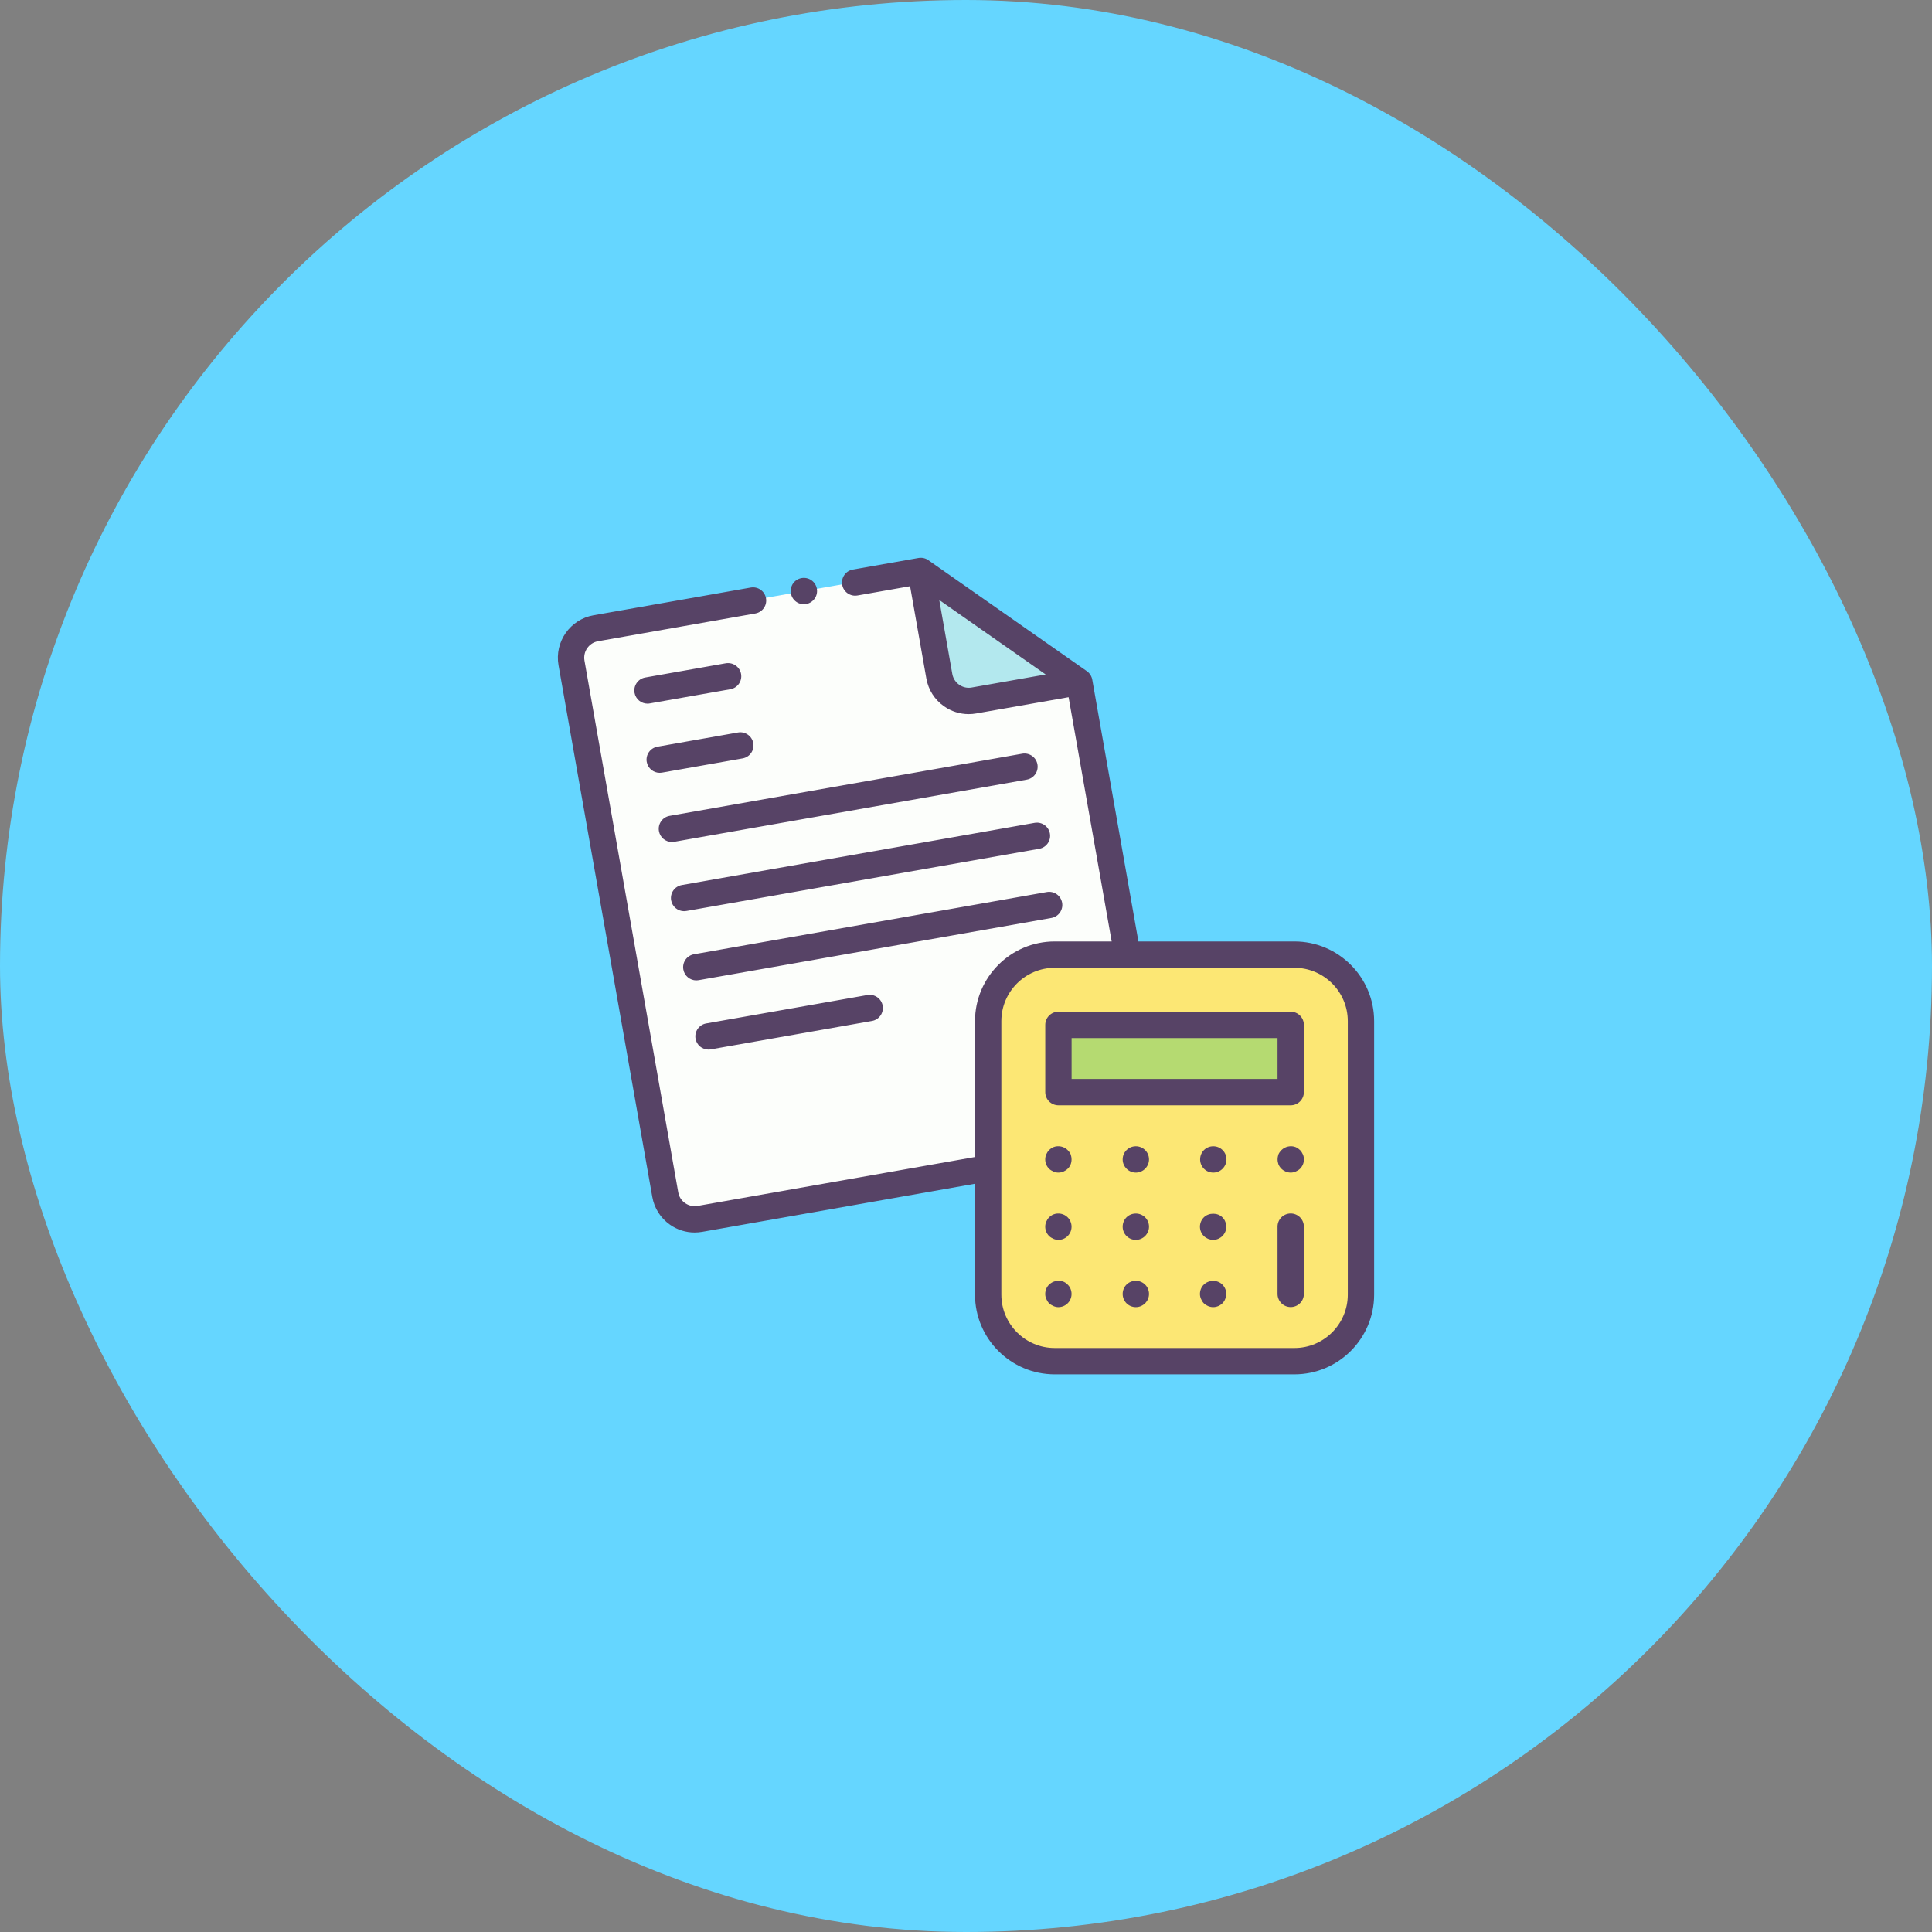
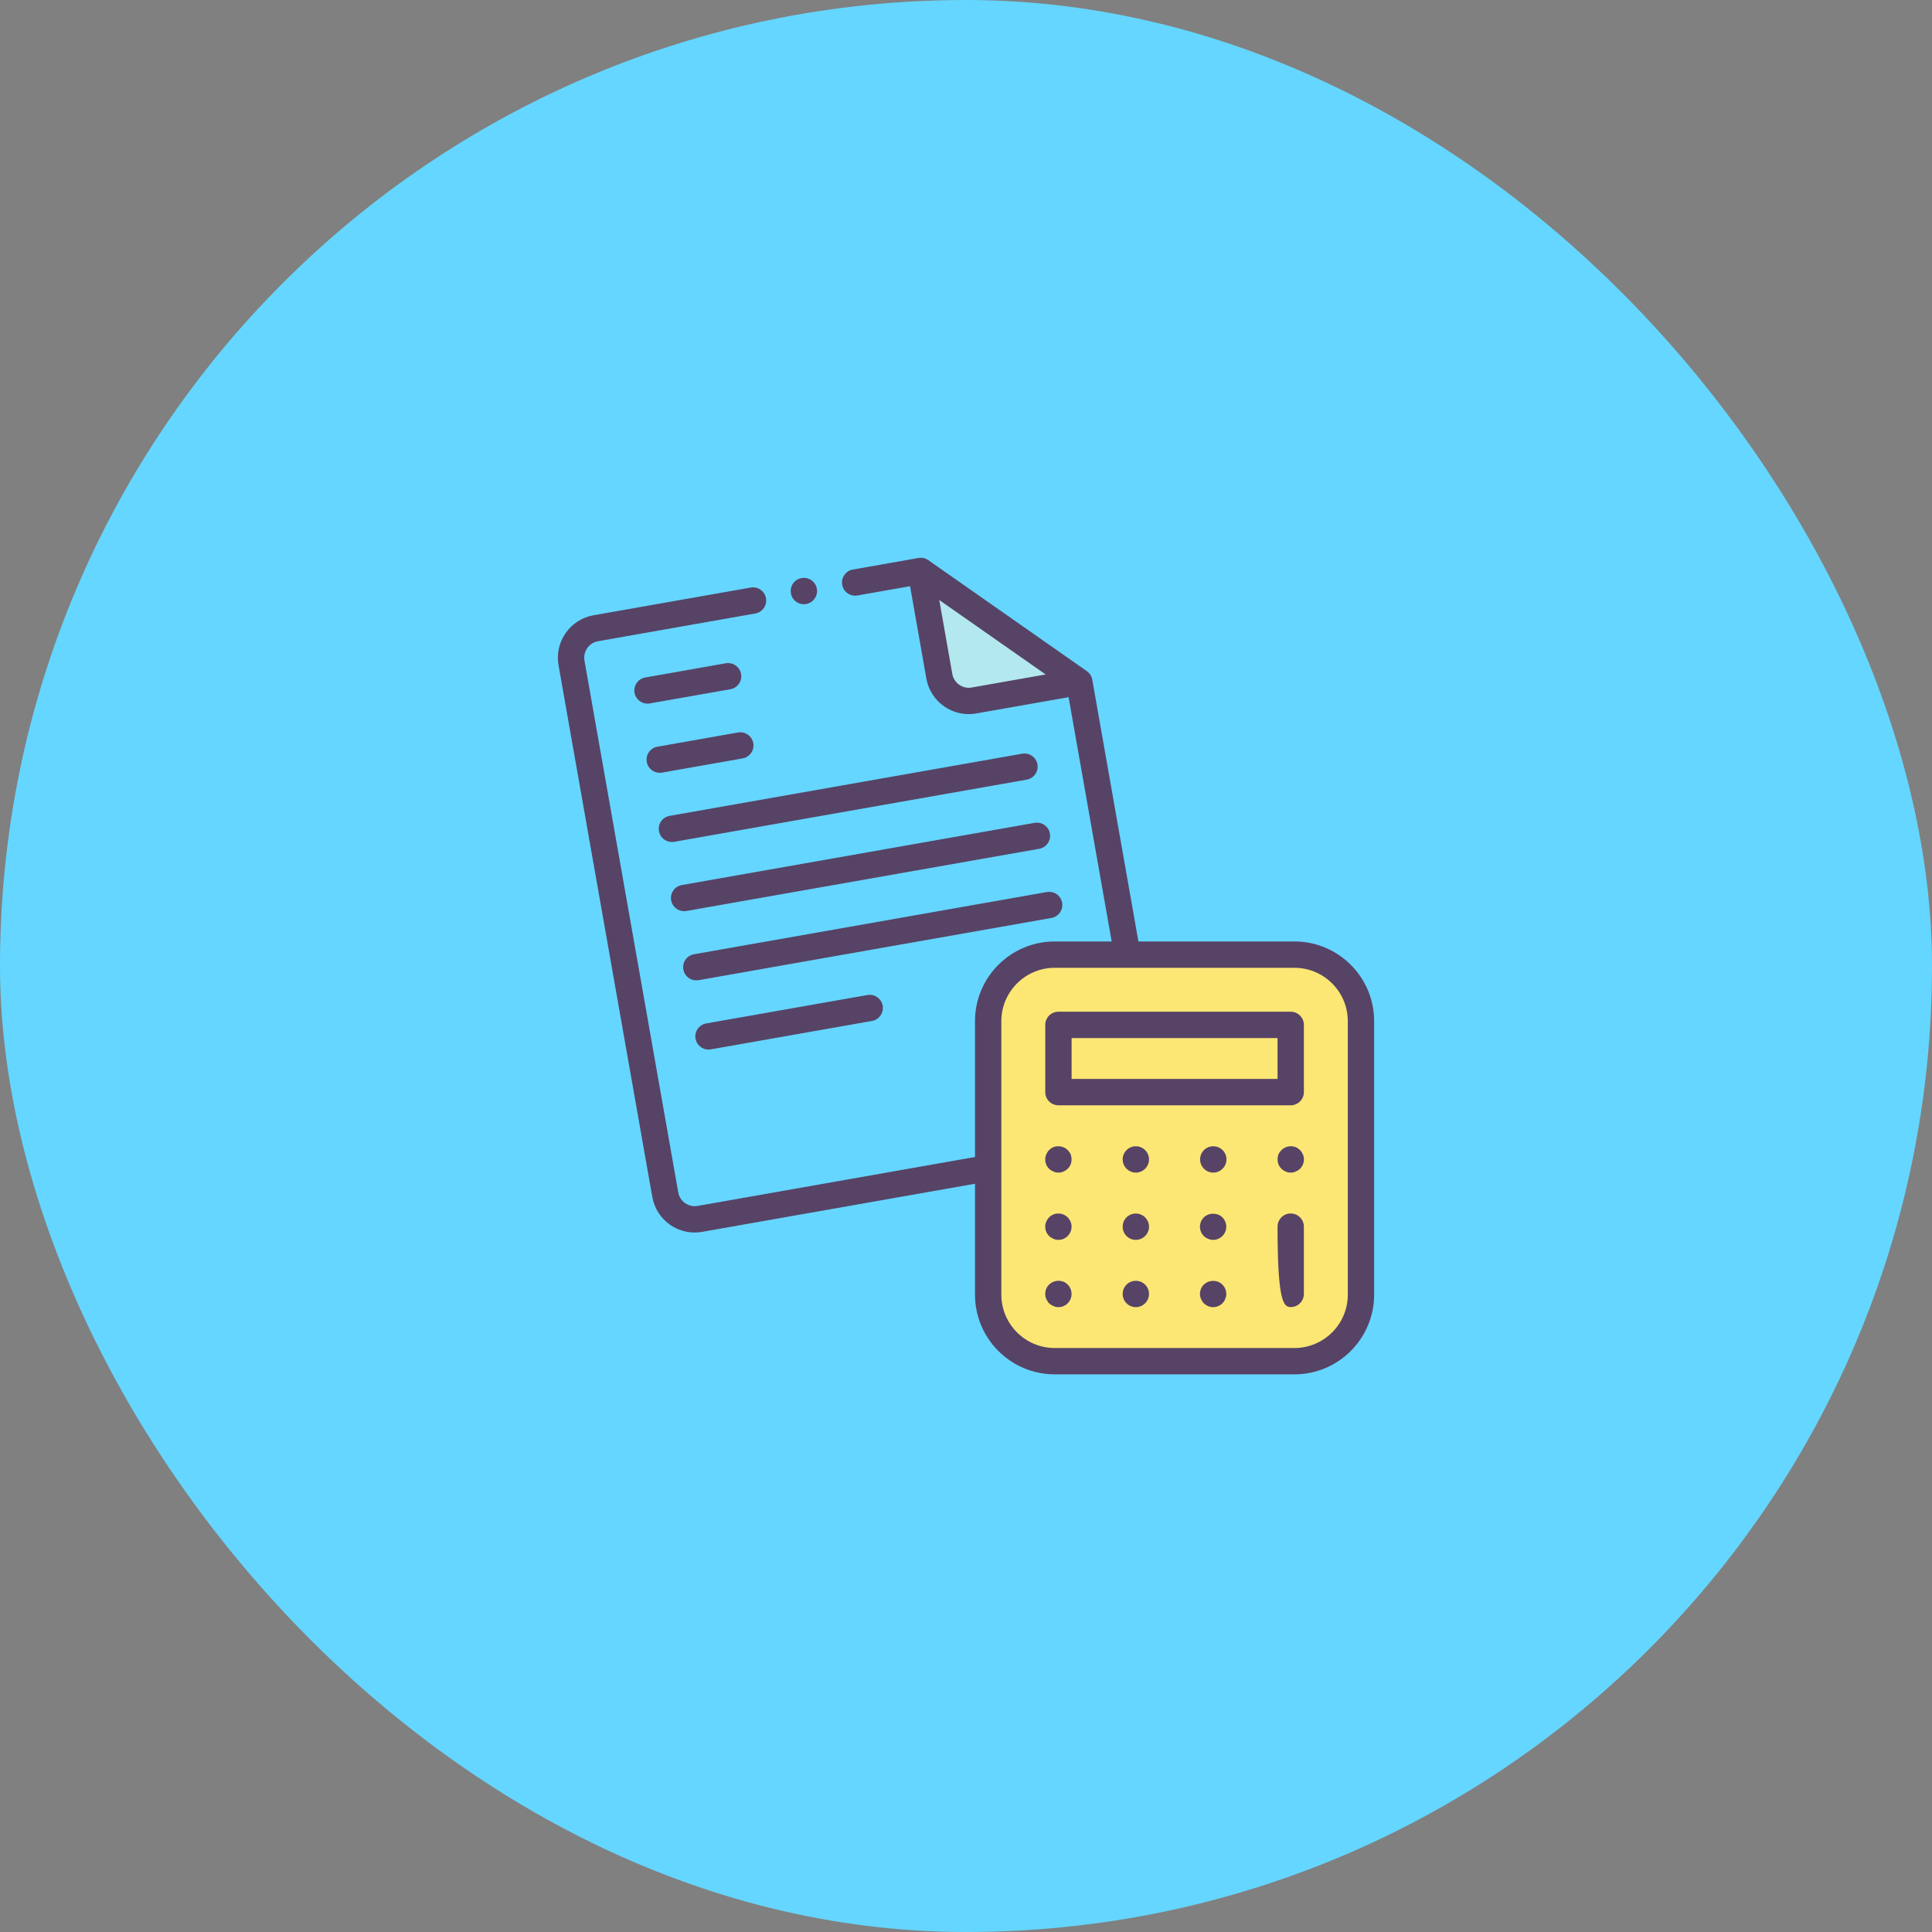
<svg xmlns="http://www.w3.org/2000/svg" width="88" height="88" viewBox="0 0 88 88" fill="none">
  <rect x="0" y="0" width="88" height="88" fill="#808080" stroke="none" />
  <rect width="88" height="88" rx="44" fill="#65D6FF" />
-   <path d="M49.163 31.04L52.588 50.463C52.718 51.204 52.224 51.911 51.483 52.041L31.883 55.497C31.142 55.628 30.436 55.133 30.305 54.392L26.035 30.173C25.904 29.432 26.399 28.725 27.14 28.595L41.943 25.984L49.163 31.04Z" fill="#FCFEFB" />
  <path d="M49.163 31.04L44.367 31.885C43.626 32.016 42.92 31.521 42.789 30.78L41.943 25.984L49.163 31.04Z" fill="#B3E8EE" />
  <path d="M58.964 43.461H48.043C46.37 43.461 45.014 44.817 45.014 46.49V58.95C45.014 60.623 46.37 61.979 48.043 61.979H58.964C60.637 61.979 61.994 60.623 61.994 58.95V46.49C61.994 44.817 60.637 43.461 58.964 43.461Z" fill="#FCE774" />
-   <path d="M48.213 46.664H58.793V49.728H48.213V46.664Z" fill="#B5DA71" />
-   <path d="M29.598 32.04C29.562 32.047 29.527 32.05 29.492 32.05C29.207 32.05 28.954 31.845 28.902 31.554C28.845 31.228 29.063 30.916 29.389 30.859L33.06 30.211C33.385 30.157 33.697 30.372 33.755 30.698C33.813 31.024 33.595 31.336 33.269 31.393L29.598 32.04ZM30.048 35.201C30.083 35.201 30.118 35.198 30.153 35.192L33.824 34.544C34.151 34.487 34.369 34.175 34.311 33.85C34.253 33.523 33.94 33.306 33.616 33.363L29.945 34.011C29.619 34.068 29.401 34.379 29.458 34.705C29.51 34.996 29.763 35.201 30.048 35.201ZM46.559 34.33L30.5 37.161C30.174 37.218 29.956 37.53 30.014 37.856C30.065 38.147 30.318 38.352 30.604 38.352C30.639 38.352 30.673 38.349 30.709 38.343L46.767 35.511C47.094 35.454 47.312 35.143 47.254 34.817C47.197 34.49 46.885 34.274 46.559 34.33ZM47.127 37.479L31.056 40.313C30.73 40.37 30.512 40.682 30.569 41.008C30.621 41.299 30.874 41.504 31.16 41.504C31.194 41.504 31.23 41.5 31.265 41.494L47.335 38.661C47.661 38.604 47.88 38.292 47.822 37.966C47.764 37.639 47.451 37.423 47.127 37.479ZM48.378 41.118C48.32 40.791 48.012 40.575 47.683 40.631L31.611 43.465C31.285 43.522 31.067 43.833 31.125 44.159C31.176 44.45 31.43 44.655 31.715 44.655C31.75 44.655 31.785 44.652 31.82 44.646L47.891 41.812C48.217 41.755 48.435 41.443 48.378 41.118ZM32.167 46.616C31.841 46.673 31.623 46.985 31.681 47.311C31.732 47.602 31.985 47.807 32.271 47.807C32.306 47.807 32.341 47.804 32.376 47.797L39.718 46.503C40.044 46.446 40.262 46.134 40.205 45.808C40.147 45.482 39.835 45.265 39.509 45.322L32.167 46.616ZM62.59 46.511V58.97C62.59 60.971 60.962 62.6 58.96 62.6H48.04C46.039 62.6 44.41 60.971 44.41 58.97V53.918L31.984 56.109C31.869 56.129 31.754 56.139 31.639 56.139C31.24 56.139 30.851 56.018 30.518 55.784C30.088 55.483 29.802 55.033 29.711 54.517L25.44 30.298C25.253 29.233 25.967 28.213 27.032 28.025L34.195 26.762C34.519 26.705 34.833 26.922 34.89 27.249C34.948 27.575 34.73 27.886 34.404 27.943L27.24 29.207C26.826 29.28 26.549 29.676 26.622 30.09L30.893 54.309C30.928 54.51 31.039 54.684 31.206 54.801C31.373 54.918 31.575 54.962 31.776 54.928L44.41 52.7V46.511C44.41 44.51 46.039 42.882 48.04 42.882H50.635L48.673 31.756L44.468 32.496C44.353 32.517 44.237 32.527 44.123 32.527C43.724 32.527 43.335 32.406 43.002 32.172C42.572 31.872 42.286 31.422 42.194 30.906L41.453 26.701L39.056 27.123C38.73 27.18 38.419 26.964 38.361 26.636C38.303 26.311 38.521 25.999 38.847 25.942L41.836 25.415C41.994 25.388 42.154 25.423 42.284 25.515L49.504 30.569C49.634 30.661 49.723 30.8 49.751 30.957L51.853 42.882H58.96C60.962 42.882 62.59 44.51 62.59 46.511ZM47.629 30.721L42.782 27.329L43.376 30.697C43.411 30.897 43.523 31.072 43.69 31.189C43.857 31.306 44.061 31.352 44.259 31.315L47.629 30.721ZM61.39 46.511C61.39 45.172 60.3 44.082 58.96 44.082H48.04C46.701 44.082 45.61 45.172 45.61 46.511V58.97C45.61 60.31 46.701 61.4 48.04 61.4H58.96C60.3 61.4 61.39 60.31 61.39 58.97V46.511ZM47.61 49.745V46.682C47.61 46.35 47.879 46.082 48.21 46.082H58.79C59.121 46.082 59.39 46.35 59.39 46.682V49.745C59.39 50.076 59.121 50.345 58.79 50.345H48.21C47.879 50.345 47.61 50.076 47.61 49.745ZM48.81 47.282V49.145H58.19V47.282H48.81ZM48.632 52.386C48.472 52.218 48.2 52.163 47.984 52.25C47.904 52.282 47.84 52.331 47.784 52.386C47.728 52.443 47.688 52.507 47.656 52.579C47.624 52.65 47.608 52.731 47.608 52.811C47.608 52.971 47.672 53.122 47.784 53.235C47.84 53.29 47.912 53.331 47.984 53.363C48.056 53.395 48.128 53.411 48.208 53.411C48.288 53.411 48.368 53.395 48.44 53.363C48.512 53.331 48.576 53.29 48.632 53.235C48.752 53.122 48.808 52.971 48.808 52.811C48.808 52.731 48.792 52.65 48.768 52.579C48.736 52.507 48.688 52.443 48.632 52.386ZM51.736 52.211C51.408 52.211 51.136 52.475 51.136 52.811C51.136 53.139 51.408 53.411 51.736 53.411C52.064 53.411 52.336 53.139 52.336 52.811C52.336 52.475 52.064 52.211 51.736 52.211ZM55.264 52.211C54.928 52.211 54.664 52.475 54.664 52.811C54.664 53.139 54.928 53.411 55.264 53.411C55.592 53.411 55.864 53.139 55.864 52.811C55.864 52.475 55.592 52.211 55.264 52.211ZM59.216 52.386C59.16 52.331 59.096 52.282 59.016 52.25C58.8 52.163 58.536 52.218 58.368 52.386C58.312 52.443 58.264 52.507 58.232 52.579C58.208 52.65 58.192 52.731 58.192 52.811C58.192 52.89 58.208 52.963 58.232 53.035C58.264 53.114 58.312 53.179 58.368 53.235C58.424 53.29 58.488 53.331 58.56 53.363C58.632 53.395 58.712 53.411 58.792 53.411C58.872 53.411 58.944 53.395 59.016 53.363C59.088 53.331 59.16 53.29 59.216 53.235C59.328 53.122 59.392 52.971 59.392 52.811C59.392 52.731 59.376 52.65 59.344 52.579C59.312 52.507 59.272 52.443 59.216 52.386ZM47.984 55.315C47.904 55.346 47.84 55.395 47.784 55.45C47.728 55.507 47.688 55.571 47.656 55.643C47.624 55.715 47.608 55.795 47.608 55.875C47.608 56.035 47.672 56.186 47.784 56.299C47.84 56.354 47.912 56.395 47.984 56.427C48.056 56.458 48.128 56.475 48.208 56.475C48.368 56.475 48.52 56.411 48.632 56.299C48.744 56.186 48.808 56.035 48.808 55.875C48.808 55.715 48.744 55.563 48.632 55.45C48.472 55.282 48.2 55.227 47.984 55.315ZM51.736 55.275C51.4 55.275 51.136 55.539 51.136 55.875C51.136 56.203 51.4 56.475 51.736 56.475C52.064 56.475 52.336 56.203 52.336 55.875C52.336 55.539 52.064 55.275 51.736 55.275ZM55.68 55.45C55.464 55.227 55.056 55.227 54.832 55.45C54.72 55.563 54.656 55.715 54.656 55.875C54.656 56.035 54.72 56.186 54.832 56.299C54.888 56.354 54.952 56.395 55.024 56.427C55.104 56.458 55.176 56.475 55.256 56.475C55.336 56.475 55.416 56.458 55.488 56.427C55.56 56.395 55.624 56.354 55.68 56.299C55.792 56.186 55.856 56.035 55.856 55.875C55.856 55.795 55.84 55.715 55.808 55.643C55.784 55.571 55.736 55.507 55.68 55.45ZM58.79 55.272C58.459 55.272 58.19 55.541 58.19 55.872V58.936C58.19 59.268 58.459 59.536 58.79 59.536C59.121 59.536 59.39 59.268 59.39 58.936V55.872C59.39 55.541 59.121 55.272 58.79 55.272ZM48.44 58.379C48.216 58.29 47.952 58.346 47.784 58.514C47.672 58.618 47.608 58.779 47.608 58.939C47.608 59.018 47.624 59.09 47.656 59.163C47.688 59.235 47.728 59.307 47.784 59.363C47.84 59.418 47.912 59.458 47.984 59.49C48.056 59.522 48.128 59.539 48.208 59.539C48.368 59.539 48.52 59.475 48.632 59.363C48.744 59.25 48.808 59.099 48.808 58.939C48.808 58.779 48.744 58.618 48.632 58.514C48.584 58.458 48.512 58.411 48.44 58.379ZM51.736 58.339C51.4 58.339 51.136 58.603 51.136 58.939C51.136 59.267 51.4 59.539 51.736 59.539C52.064 59.539 52.336 59.267 52.336 58.939C52.336 58.603 52.064 58.339 51.736 58.339ZM54.832 58.514C54.72 58.618 54.656 58.779 54.656 58.939C54.656 59.018 54.672 59.09 54.704 59.163C54.736 59.235 54.776 59.307 54.832 59.363C54.888 59.418 54.952 59.458 55.024 59.49C55.104 59.522 55.176 59.539 55.256 59.539C55.416 59.539 55.568 59.475 55.68 59.363C55.736 59.307 55.784 59.235 55.808 59.163C55.84 59.09 55.856 59.018 55.856 58.939C55.856 58.779 55.792 58.627 55.68 58.514C55.456 58.282 55.056 58.29 54.832 58.514ZM36.616 27.522C36.944 27.522 37.216 27.25 37.216 26.922C37.216 26.586 36.944 26.322 36.616 26.322C36.28 26.322 36.016 26.586 36.016 26.922C36.016 27.25 36.28 27.522 36.616 27.522Z" fill="#574366" />
+   <path d="M29.598 32.04C29.562 32.047 29.527 32.05 29.492 32.05C29.207 32.05 28.954 31.845 28.902 31.554C28.845 31.228 29.063 30.916 29.389 30.859L33.06 30.211C33.385 30.157 33.697 30.372 33.755 30.698C33.813 31.024 33.595 31.336 33.269 31.393L29.598 32.04ZM30.048 35.201C30.083 35.201 30.118 35.198 30.153 35.192L33.824 34.544C34.151 34.487 34.369 34.175 34.311 33.85C34.253 33.523 33.94 33.306 33.616 33.363L29.945 34.011C29.619 34.068 29.401 34.379 29.458 34.705C29.51 34.996 29.763 35.201 30.048 35.201ZM46.559 34.33L30.5 37.161C30.174 37.218 29.956 37.53 30.014 37.856C30.065 38.147 30.318 38.352 30.604 38.352C30.639 38.352 30.673 38.349 30.709 38.343L46.767 35.511C47.094 35.454 47.312 35.143 47.254 34.817C47.197 34.49 46.885 34.274 46.559 34.33ZM47.127 37.479L31.056 40.313C30.73 40.37 30.512 40.682 30.569 41.008C30.621 41.299 30.874 41.504 31.16 41.504C31.194 41.504 31.23 41.5 31.265 41.494L47.335 38.661C47.661 38.604 47.88 38.292 47.822 37.966C47.764 37.639 47.451 37.423 47.127 37.479ZM48.378 41.118C48.32 40.791 48.012 40.575 47.683 40.631L31.611 43.465C31.285 43.522 31.067 43.833 31.125 44.159C31.176 44.45 31.43 44.655 31.715 44.655C31.75 44.655 31.785 44.652 31.82 44.646L47.891 41.812C48.217 41.755 48.435 41.443 48.378 41.118ZM32.167 46.616C31.841 46.673 31.623 46.985 31.681 47.311C31.732 47.602 31.985 47.807 32.271 47.807C32.306 47.807 32.341 47.804 32.376 47.797L39.718 46.503C40.044 46.446 40.262 46.134 40.205 45.808C40.147 45.482 39.835 45.265 39.509 45.322L32.167 46.616ZM62.59 46.511V58.97C62.59 60.971 60.962 62.6 58.96 62.6H48.04C46.039 62.6 44.41 60.971 44.41 58.97V53.918L31.984 56.109C31.869 56.129 31.754 56.139 31.639 56.139C31.24 56.139 30.851 56.018 30.518 55.784C30.088 55.483 29.802 55.033 29.711 54.517L25.44 30.298C25.253 29.233 25.967 28.213 27.032 28.025L34.195 26.762C34.519 26.705 34.833 26.922 34.89 27.249C34.948 27.575 34.73 27.886 34.404 27.943L27.24 29.207C26.826 29.28 26.549 29.676 26.622 30.09L30.893 54.309C30.928 54.51 31.039 54.684 31.206 54.801C31.373 54.918 31.575 54.962 31.776 54.928L44.41 52.7V46.511C44.41 44.51 46.039 42.882 48.04 42.882H50.635L48.673 31.756L44.468 32.496C44.353 32.517 44.237 32.527 44.123 32.527C43.724 32.527 43.335 32.406 43.002 32.172C42.572 31.872 42.286 31.422 42.194 30.906L41.453 26.701L39.056 27.123C38.73 27.18 38.419 26.964 38.361 26.636C38.303 26.311 38.521 25.999 38.847 25.942L41.836 25.415C41.994 25.388 42.154 25.423 42.284 25.515L49.504 30.569C49.634 30.661 49.723 30.8 49.751 30.957L51.853 42.882H58.96C60.962 42.882 62.59 44.51 62.59 46.511ZM47.629 30.721L42.782 27.329L43.376 30.697C43.411 30.897 43.523 31.072 43.69 31.189C43.857 31.306 44.061 31.352 44.259 31.315L47.629 30.721ZM61.39 46.511C61.39 45.172 60.3 44.082 58.96 44.082H48.04C46.701 44.082 45.61 45.172 45.61 46.511V58.97C45.61 60.31 46.701 61.4 48.04 61.4H58.96C60.3 61.4 61.39 60.31 61.39 58.97V46.511ZM47.61 49.745V46.682C47.61 46.35 47.879 46.082 48.21 46.082H58.79C59.121 46.082 59.39 46.35 59.39 46.682V49.745C59.39 50.076 59.121 50.345 58.79 50.345H48.21C47.879 50.345 47.61 50.076 47.61 49.745ZM48.81 47.282V49.145H58.19V47.282H48.81ZM48.632 52.386C48.472 52.218 48.2 52.163 47.984 52.25C47.904 52.282 47.84 52.331 47.784 52.386C47.728 52.443 47.688 52.507 47.656 52.579C47.624 52.65 47.608 52.731 47.608 52.811C47.608 52.971 47.672 53.122 47.784 53.235C47.84 53.29 47.912 53.331 47.984 53.363C48.056 53.395 48.128 53.411 48.208 53.411C48.288 53.411 48.368 53.395 48.44 53.363C48.512 53.331 48.576 53.29 48.632 53.235C48.752 53.122 48.808 52.971 48.808 52.811C48.808 52.731 48.792 52.65 48.768 52.579C48.736 52.507 48.688 52.443 48.632 52.386ZM51.736 52.211C51.408 52.211 51.136 52.475 51.136 52.811C51.136 53.139 51.408 53.411 51.736 53.411C52.064 53.411 52.336 53.139 52.336 52.811C52.336 52.475 52.064 52.211 51.736 52.211ZM55.264 52.211C54.928 52.211 54.664 52.475 54.664 52.811C54.664 53.139 54.928 53.411 55.264 53.411C55.592 53.411 55.864 53.139 55.864 52.811C55.864 52.475 55.592 52.211 55.264 52.211ZM59.216 52.386C59.16 52.331 59.096 52.282 59.016 52.25C58.8 52.163 58.536 52.218 58.368 52.386C58.312 52.443 58.264 52.507 58.232 52.579C58.208 52.65 58.192 52.731 58.192 52.811C58.192 52.89 58.208 52.963 58.232 53.035C58.264 53.114 58.312 53.179 58.368 53.235C58.424 53.29 58.488 53.331 58.56 53.363C58.632 53.395 58.712 53.411 58.792 53.411C58.872 53.411 58.944 53.395 59.016 53.363C59.088 53.331 59.16 53.29 59.216 53.235C59.328 53.122 59.392 52.971 59.392 52.811C59.392 52.731 59.376 52.65 59.344 52.579C59.312 52.507 59.272 52.443 59.216 52.386ZM47.984 55.315C47.904 55.346 47.84 55.395 47.784 55.45C47.728 55.507 47.688 55.571 47.656 55.643C47.624 55.715 47.608 55.795 47.608 55.875C47.608 56.035 47.672 56.186 47.784 56.299C47.84 56.354 47.912 56.395 47.984 56.427C48.056 56.458 48.128 56.475 48.208 56.475C48.368 56.475 48.52 56.411 48.632 56.299C48.744 56.186 48.808 56.035 48.808 55.875C48.808 55.715 48.744 55.563 48.632 55.45C48.472 55.282 48.2 55.227 47.984 55.315ZM51.736 55.275C51.4 55.275 51.136 55.539 51.136 55.875C51.136 56.203 51.4 56.475 51.736 56.475C52.064 56.475 52.336 56.203 52.336 55.875C52.336 55.539 52.064 55.275 51.736 55.275ZM55.68 55.45C55.464 55.227 55.056 55.227 54.832 55.45C54.72 55.563 54.656 55.715 54.656 55.875C54.656 56.035 54.72 56.186 54.832 56.299C54.888 56.354 54.952 56.395 55.024 56.427C55.104 56.458 55.176 56.475 55.256 56.475C55.336 56.475 55.416 56.458 55.488 56.427C55.56 56.395 55.624 56.354 55.68 56.299C55.792 56.186 55.856 56.035 55.856 55.875C55.856 55.795 55.84 55.715 55.808 55.643C55.784 55.571 55.736 55.507 55.68 55.45ZM58.79 55.272C58.459 55.272 58.19 55.541 58.19 55.872C58.19 59.268 58.459 59.536 58.79 59.536C59.121 59.536 59.39 59.268 59.39 58.936V55.872C59.39 55.541 59.121 55.272 58.79 55.272ZM48.44 58.379C48.216 58.29 47.952 58.346 47.784 58.514C47.672 58.618 47.608 58.779 47.608 58.939C47.608 59.018 47.624 59.09 47.656 59.163C47.688 59.235 47.728 59.307 47.784 59.363C47.84 59.418 47.912 59.458 47.984 59.49C48.056 59.522 48.128 59.539 48.208 59.539C48.368 59.539 48.52 59.475 48.632 59.363C48.744 59.25 48.808 59.099 48.808 58.939C48.808 58.779 48.744 58.618 48.632 58.514C48.584 58.458 48.512 58.411 48.44 58.379ZM51.736 58.339C51.4 58.339 51.136 58.603 51.136 58.939C51.136 59.267 51.4 59.539 51.736 59.539C52.064 59.539 52.336 59.267 52.336 58.939C52.336 58.603 52.064 58.339 51.736 58.339ZM54.832 58.514C54.72 58.618 54.656 58.779 54.656 58.939C54.656 59.018 54.672 59.09 54.704 59.163C54.736 59.235 54.776 59.307 54.832 59.363C54.888 59.418 54.952 59.458 55.024 59.49C55.104 59.522 55.176 59.539 55.256 59.539C55.416 59.539 55.568 59.475 55.68 59.363C55.736 59.307 55.784 59.235 55.808 59.163C55.84 59.09 55.856 59.018 55.856 58.939C55.856 58.779 55.792 58.627 55.68 58.514C55.456 58.282 55.056 58.29 54.832 58.514ZM36.616 27.522C36.944 27.522 37.216 27.25 37.216 26.922C37.216 26.586 36.944 26.322 36.616 26.322C36.28 26.322 36.016 26.586 36.016 26.922C36.016 27.25 36.28 27.522 36.616 27.522Z" fill="#574366" />
</svg>